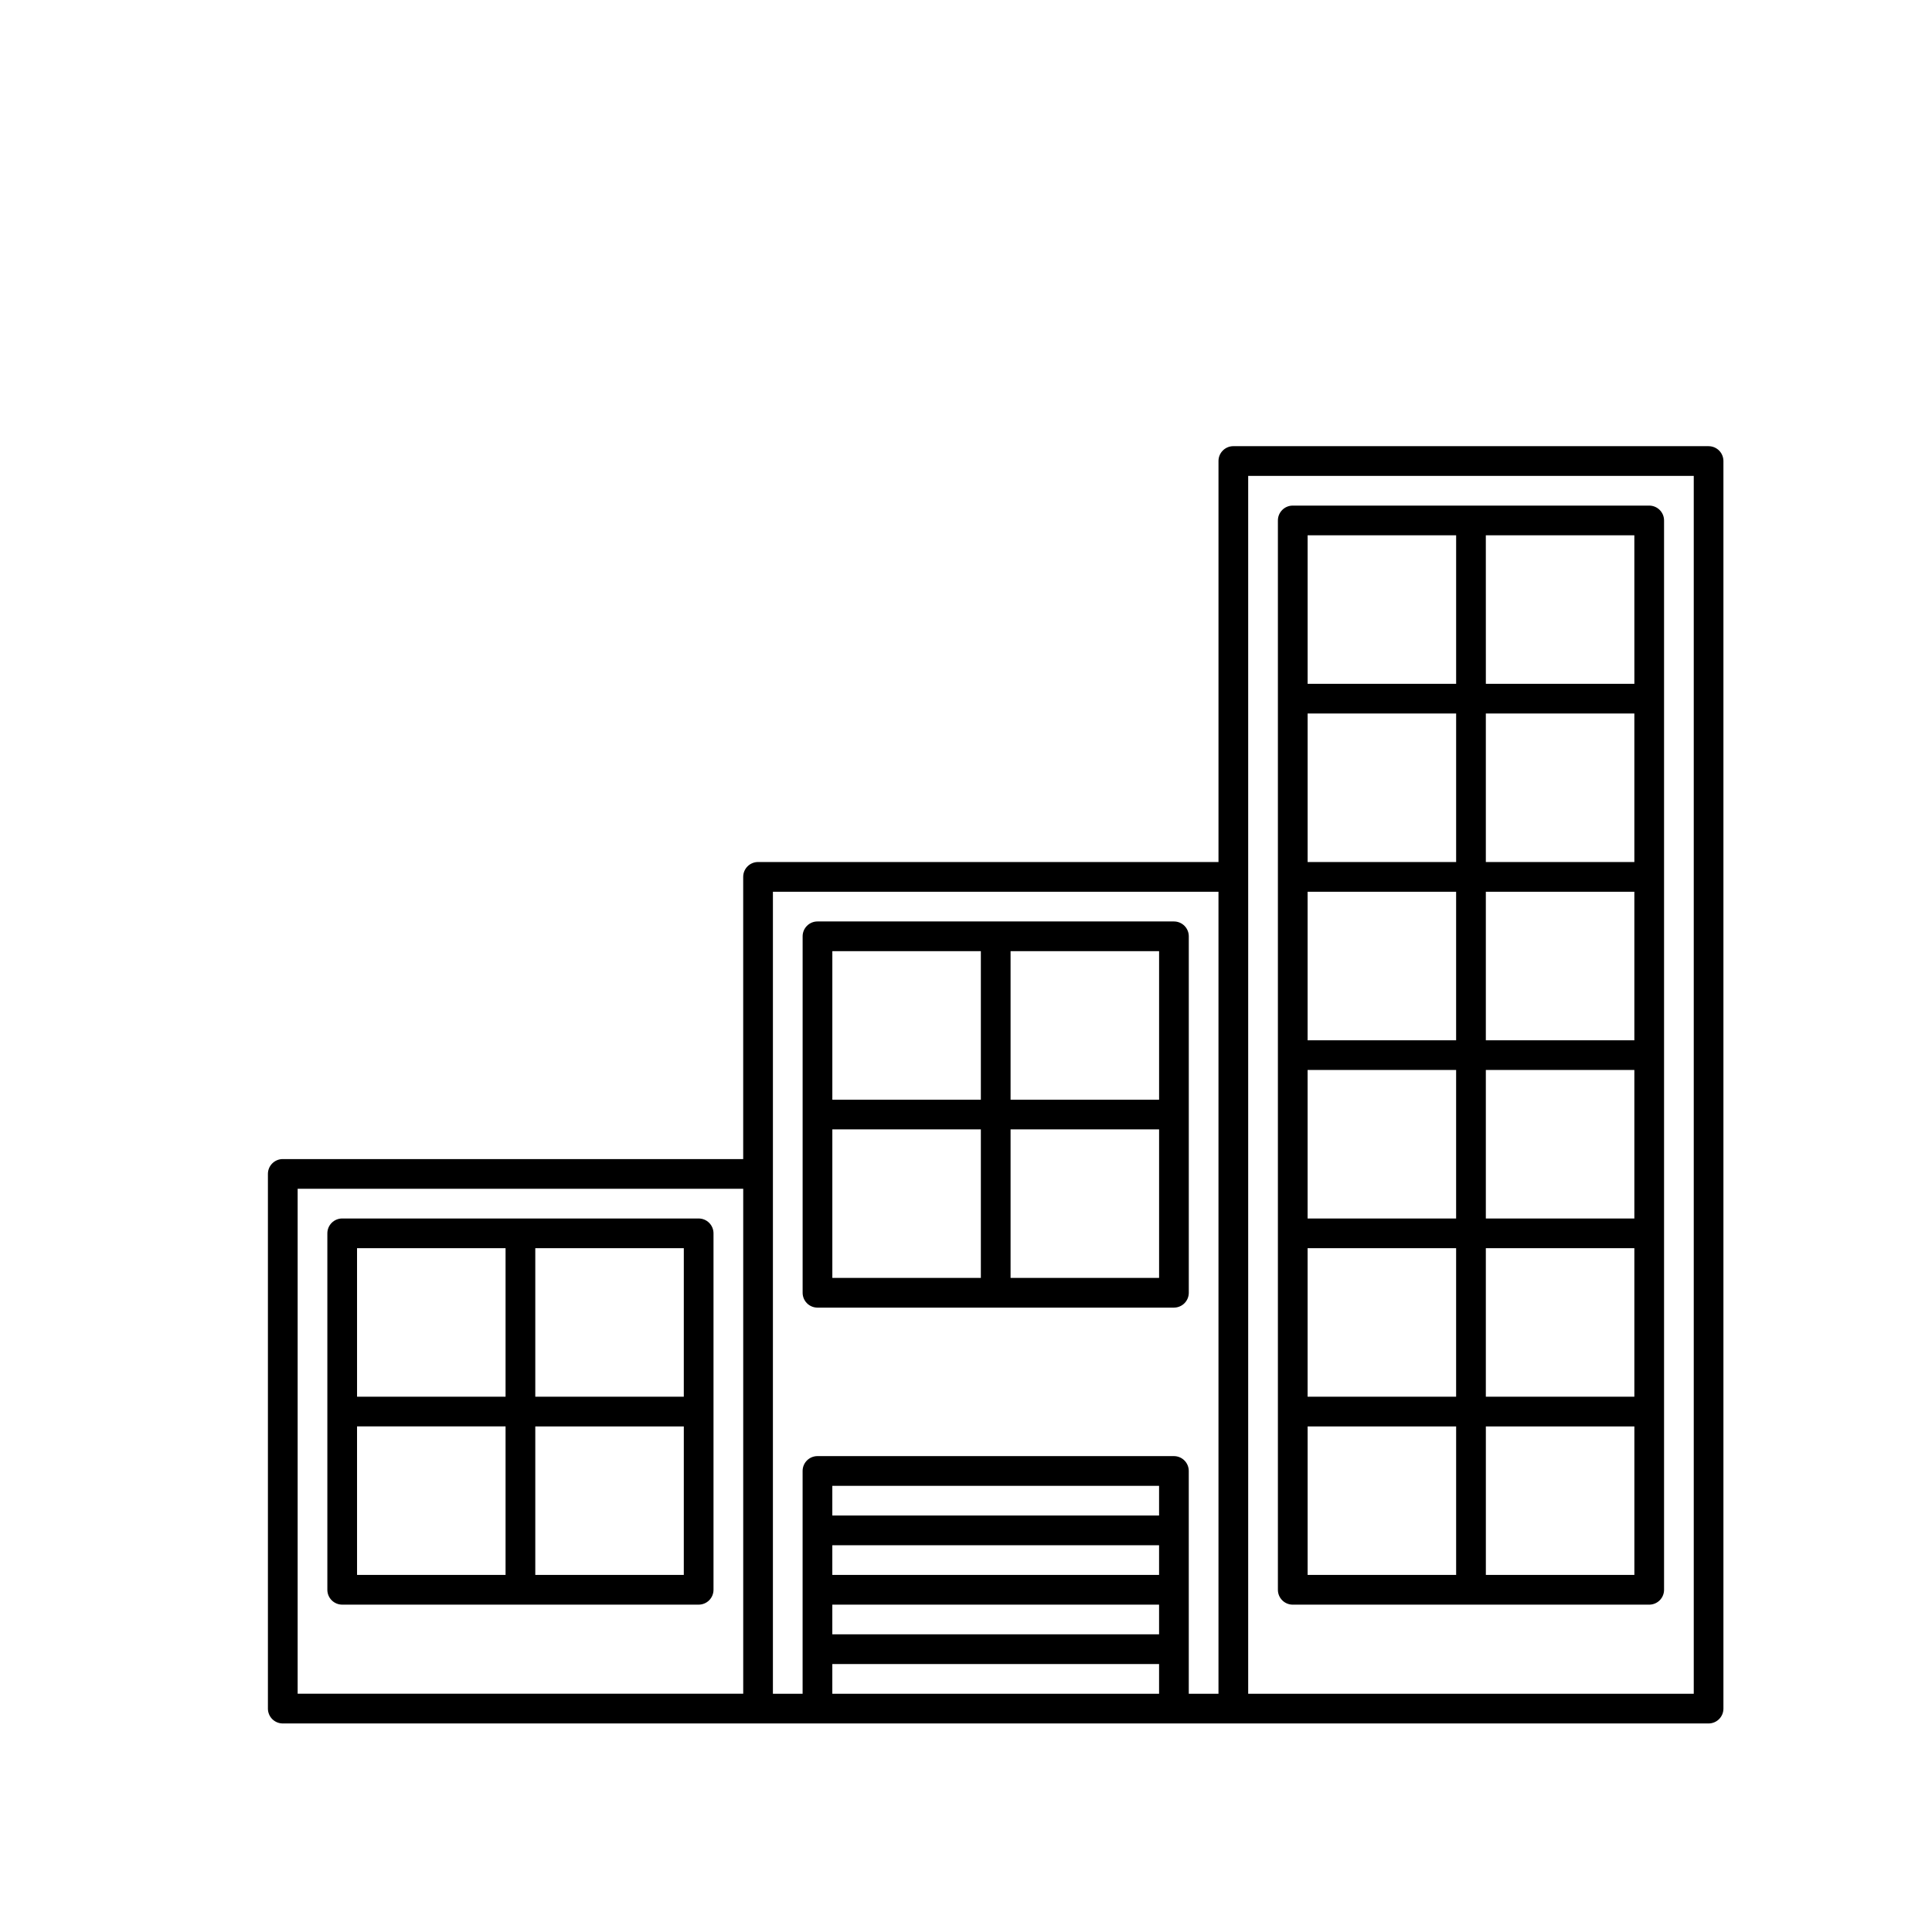
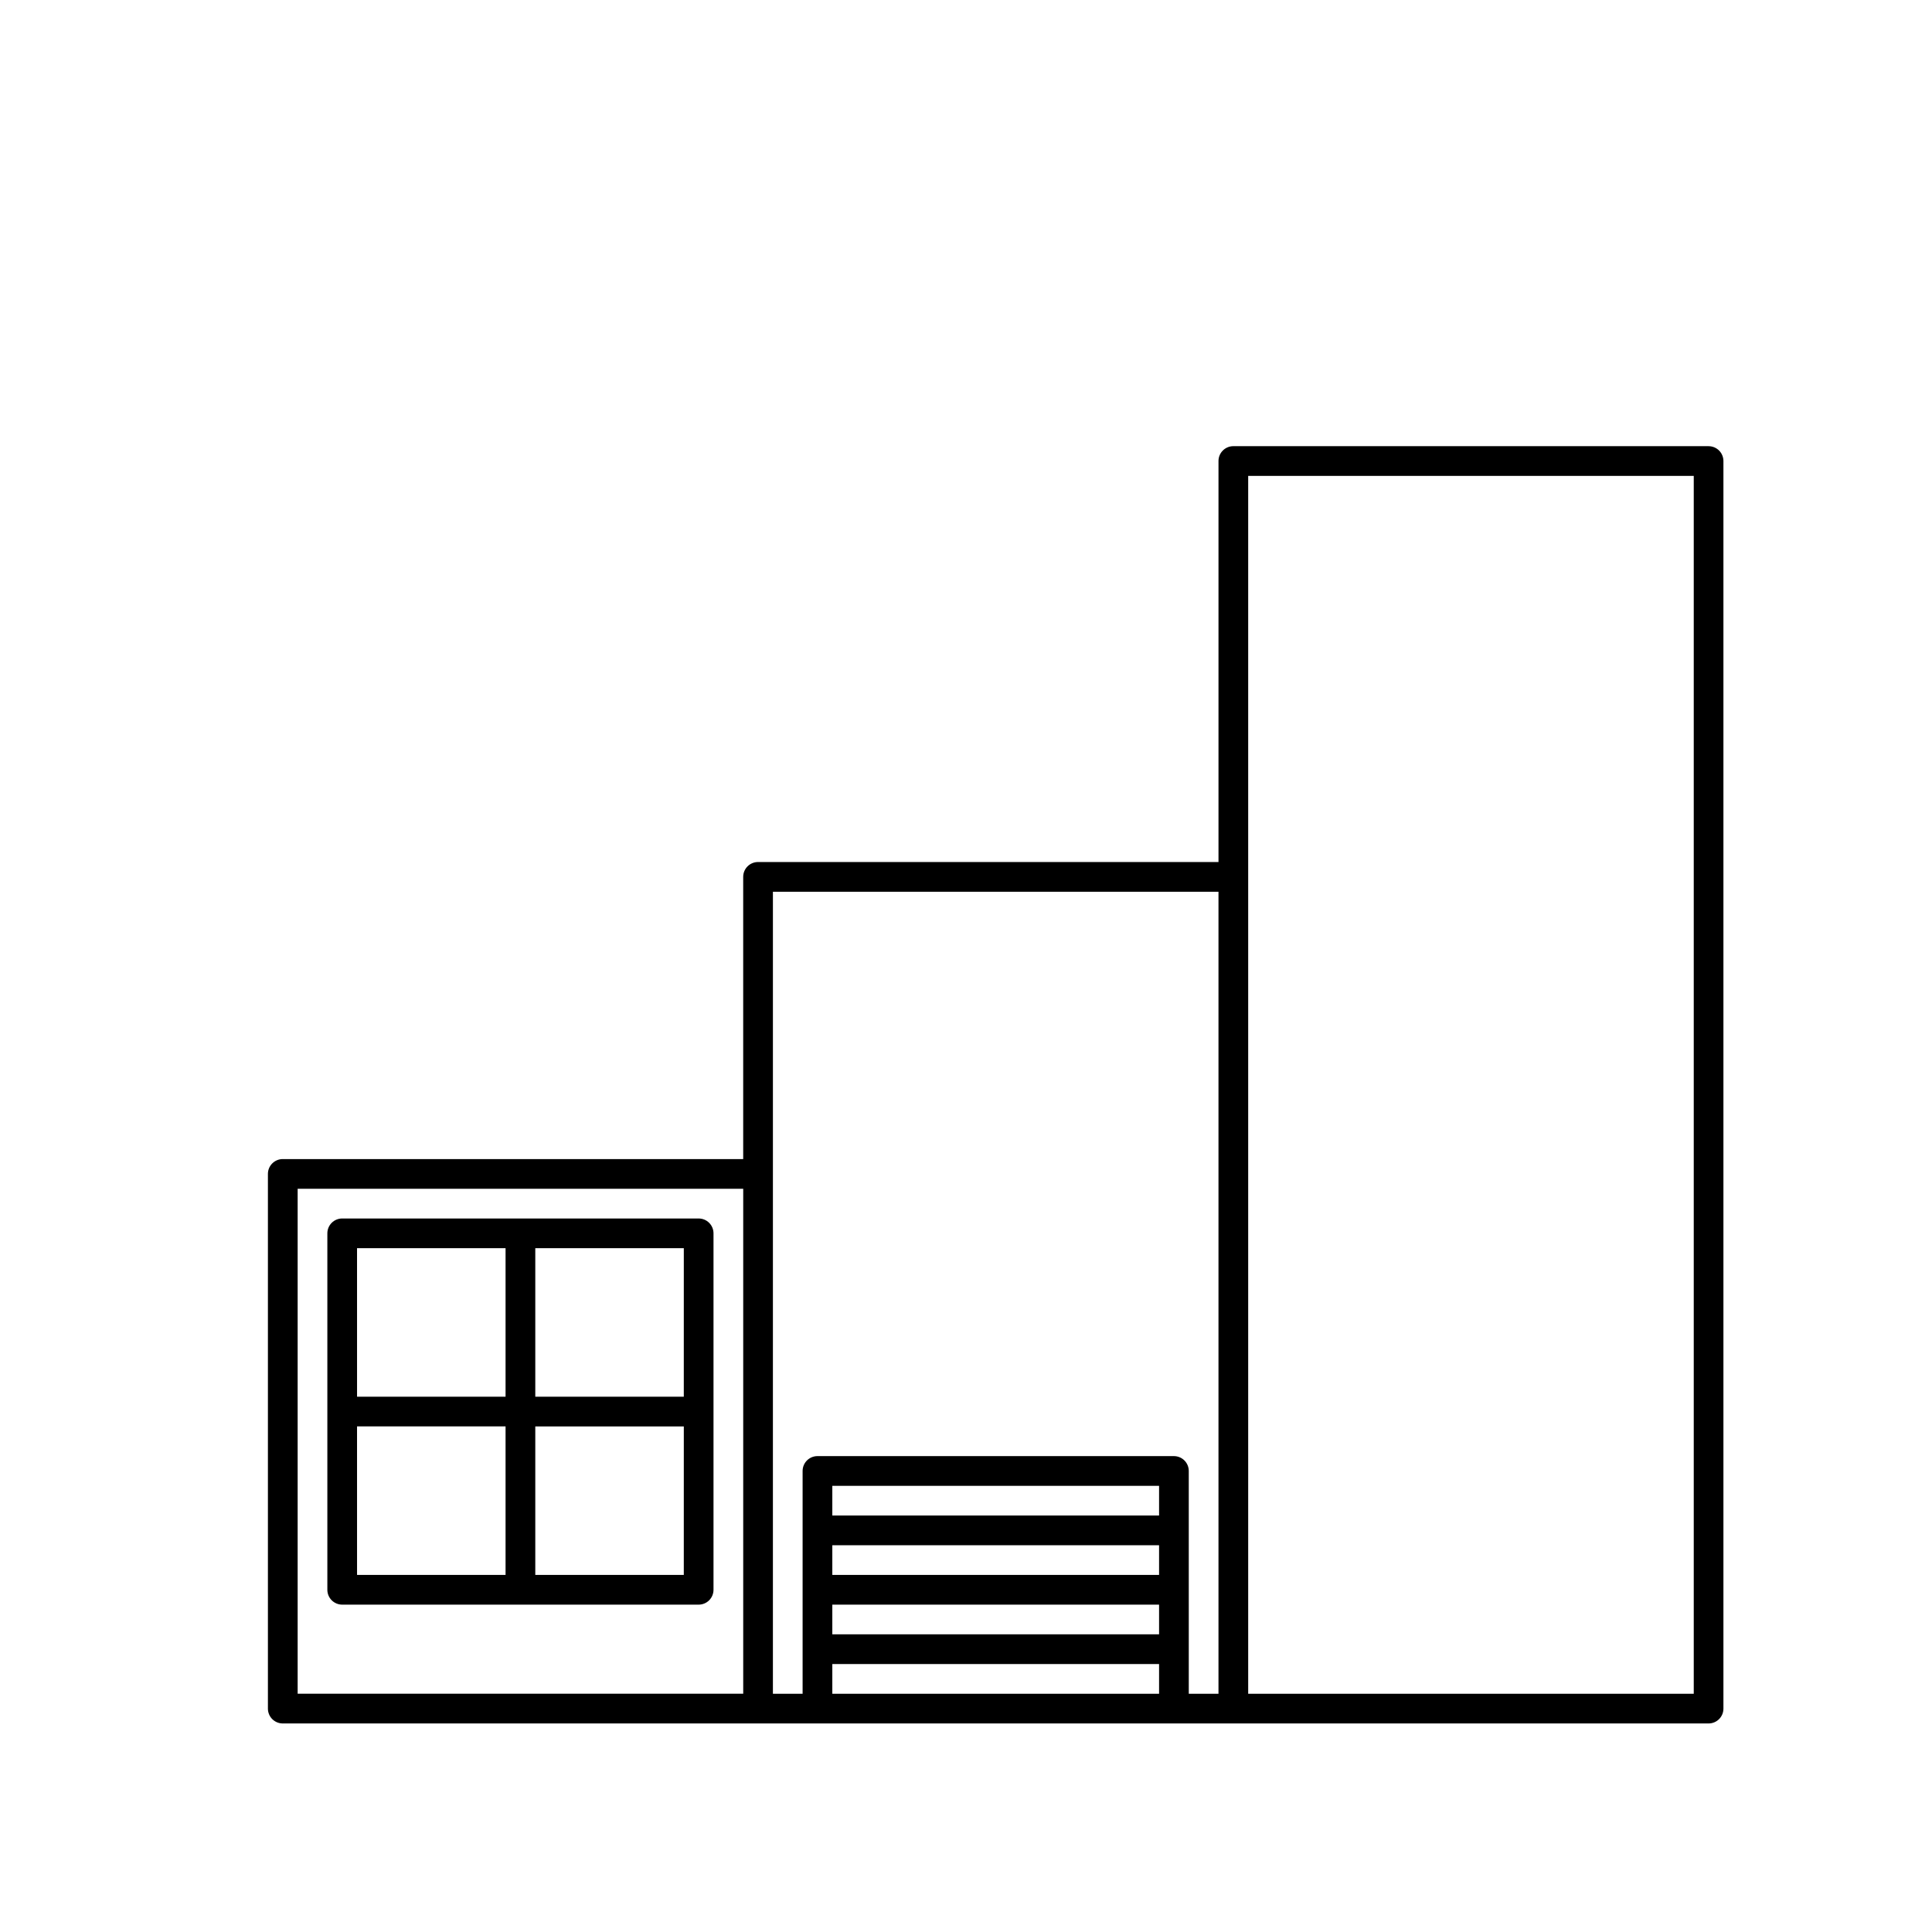
<svg xmlns="http://www.w3.org/2000/svg" fill="#000000" width="800px" height="800px" version="1.1" viewBox="144 144 512 512">
  <g>
-     <path d="m486.59 569.25h94.465c1.043 0 2.047-0.414 2.785-1.152 0.738-0.738 1.152-1.738 1.152-2.781v-283.39c0-1.043-0.414-2.043-1.152-2.781-0.738-0.738-1.742-1.156-2.785-1.156h-94.465c-2.172 0-3.934 1.766-3.934 3.938v283.39c0 1.043 0.414 2.043 1.152 2.781 0.738 0.738 1.738 1.152 2.781 1.152zm3.938-94.465h39.359v39.359h-39.359zm0-47.23h39.359v39.359h-39.359zm0-47.23h39.359v39.359h-39.359zm86.594 39.359h-39.359v-39.359h39.359zm0 47.23h-39.359v-39.359h39.359zm-39.359 7.871h39.359v39.359h-39.359zm39.359-102.34h-39.359v-39.359h39.359zm-47.23 0h-39.359v-39.359h39.359zm-39.359 149.57h39.359v39.359h-39.359zm86.594 39.359h-39.359v-39.359h39.359zm0-236.16h-39.359l-0.008-39.359h39.359zm-86.594-39.359h39.359v39.359h-39.359z" />
-     <path d="m360.64 490.53h94.465c1.047 0 2.047-0.414 2.785-1.152s1.152-1.742 1.152-2.785v-94.465c0-1.043-0.414-2.043-1.152-2.781s-1.738-1.152-2.785-1.152h-94.465c-2.172 0-3.934 1.762-3.934 3.934v94.465c0 1.043 0.414 2.047 1.152 2.785s1.738 1.152 2.781 1.152zm3.938-47.23h39.359v39.359h-39.359zm86.594 39.359h-39.359v-39.359h39.359zm0-47.23h-39.359v-39.359h39.359zm-86.594-39.359h39.359v39.359h-39.359z" />
    <path d="m329.15 466.91h-94.465 0.004c-2.176 0-3.938 1.762-3.938 3.938v94.465c0 1.043 0.414 2.043 1.152 2.781 0.738 0.738 1.738 1.152 2.785 1.152h94.465-0.004c1.047 0 2.047-0.414 2.785-1.152 0.738-0.738 1.152-1.738 1.152-2.781v-94.465c0-1.043-0.414-2.047-1.152-2.785-0.738-0.738-1.738-1.152-2.785-1.152zm-3.938 47.23-39.355 0.004v-39.359h39.359zm-86.594-39.359h39.359v39.359l-39.355 0.004zm0 47.23h39.359v39.359l-39.355 0.004zm86.594 39.359-39.355 0.004v-39.359h39.359z" />
    <path d="m596.8 262.24h-125.95c-2.176 0-3.938 1.762-3.938 3.938v106.27l-122.02-0.004c-2.176 0-3.938 1.762-3.938 3.938v74.785h-122.02c-2.172 0-3.934 1.762-3.934 3.934v141.7c0 1.043 0.414 2.043 1.152 2.781 0.738 0.738 1.738 1.152 2.781 1.152h377.86c1.043 0 2.043-0.414 2.781-1.152s1.152-1.738 1.152-2.781v-330.62c0-1.047-0.414-2.047-1.152-2.785s-1.738-1.152-2.781-1.152zm-373.92 196.8h118.08v133.82h-118.08zm125.95-3.938v-74.781h118.08v212.54h-7.871l-0.004-59.039c0-1.047-0.414-2.047-1.152-2.785-0.738-0.738-1.738-1.152-2.785-1.152h-94.465c-2.172 0-3.934 1.762-3.934 3.938v59.039h-7.871zm15.742 98.398h86.594v7.871h-86.594zm86.594-7.871h-86.594v-7.871h86.594zm-86.594 23.617h86.594v7.871h-86.594zm0 23.617v-7.871h86.594v7.871zm228.29 0h-118.08v-322.75h118.08z" />
  </g>
</svg>